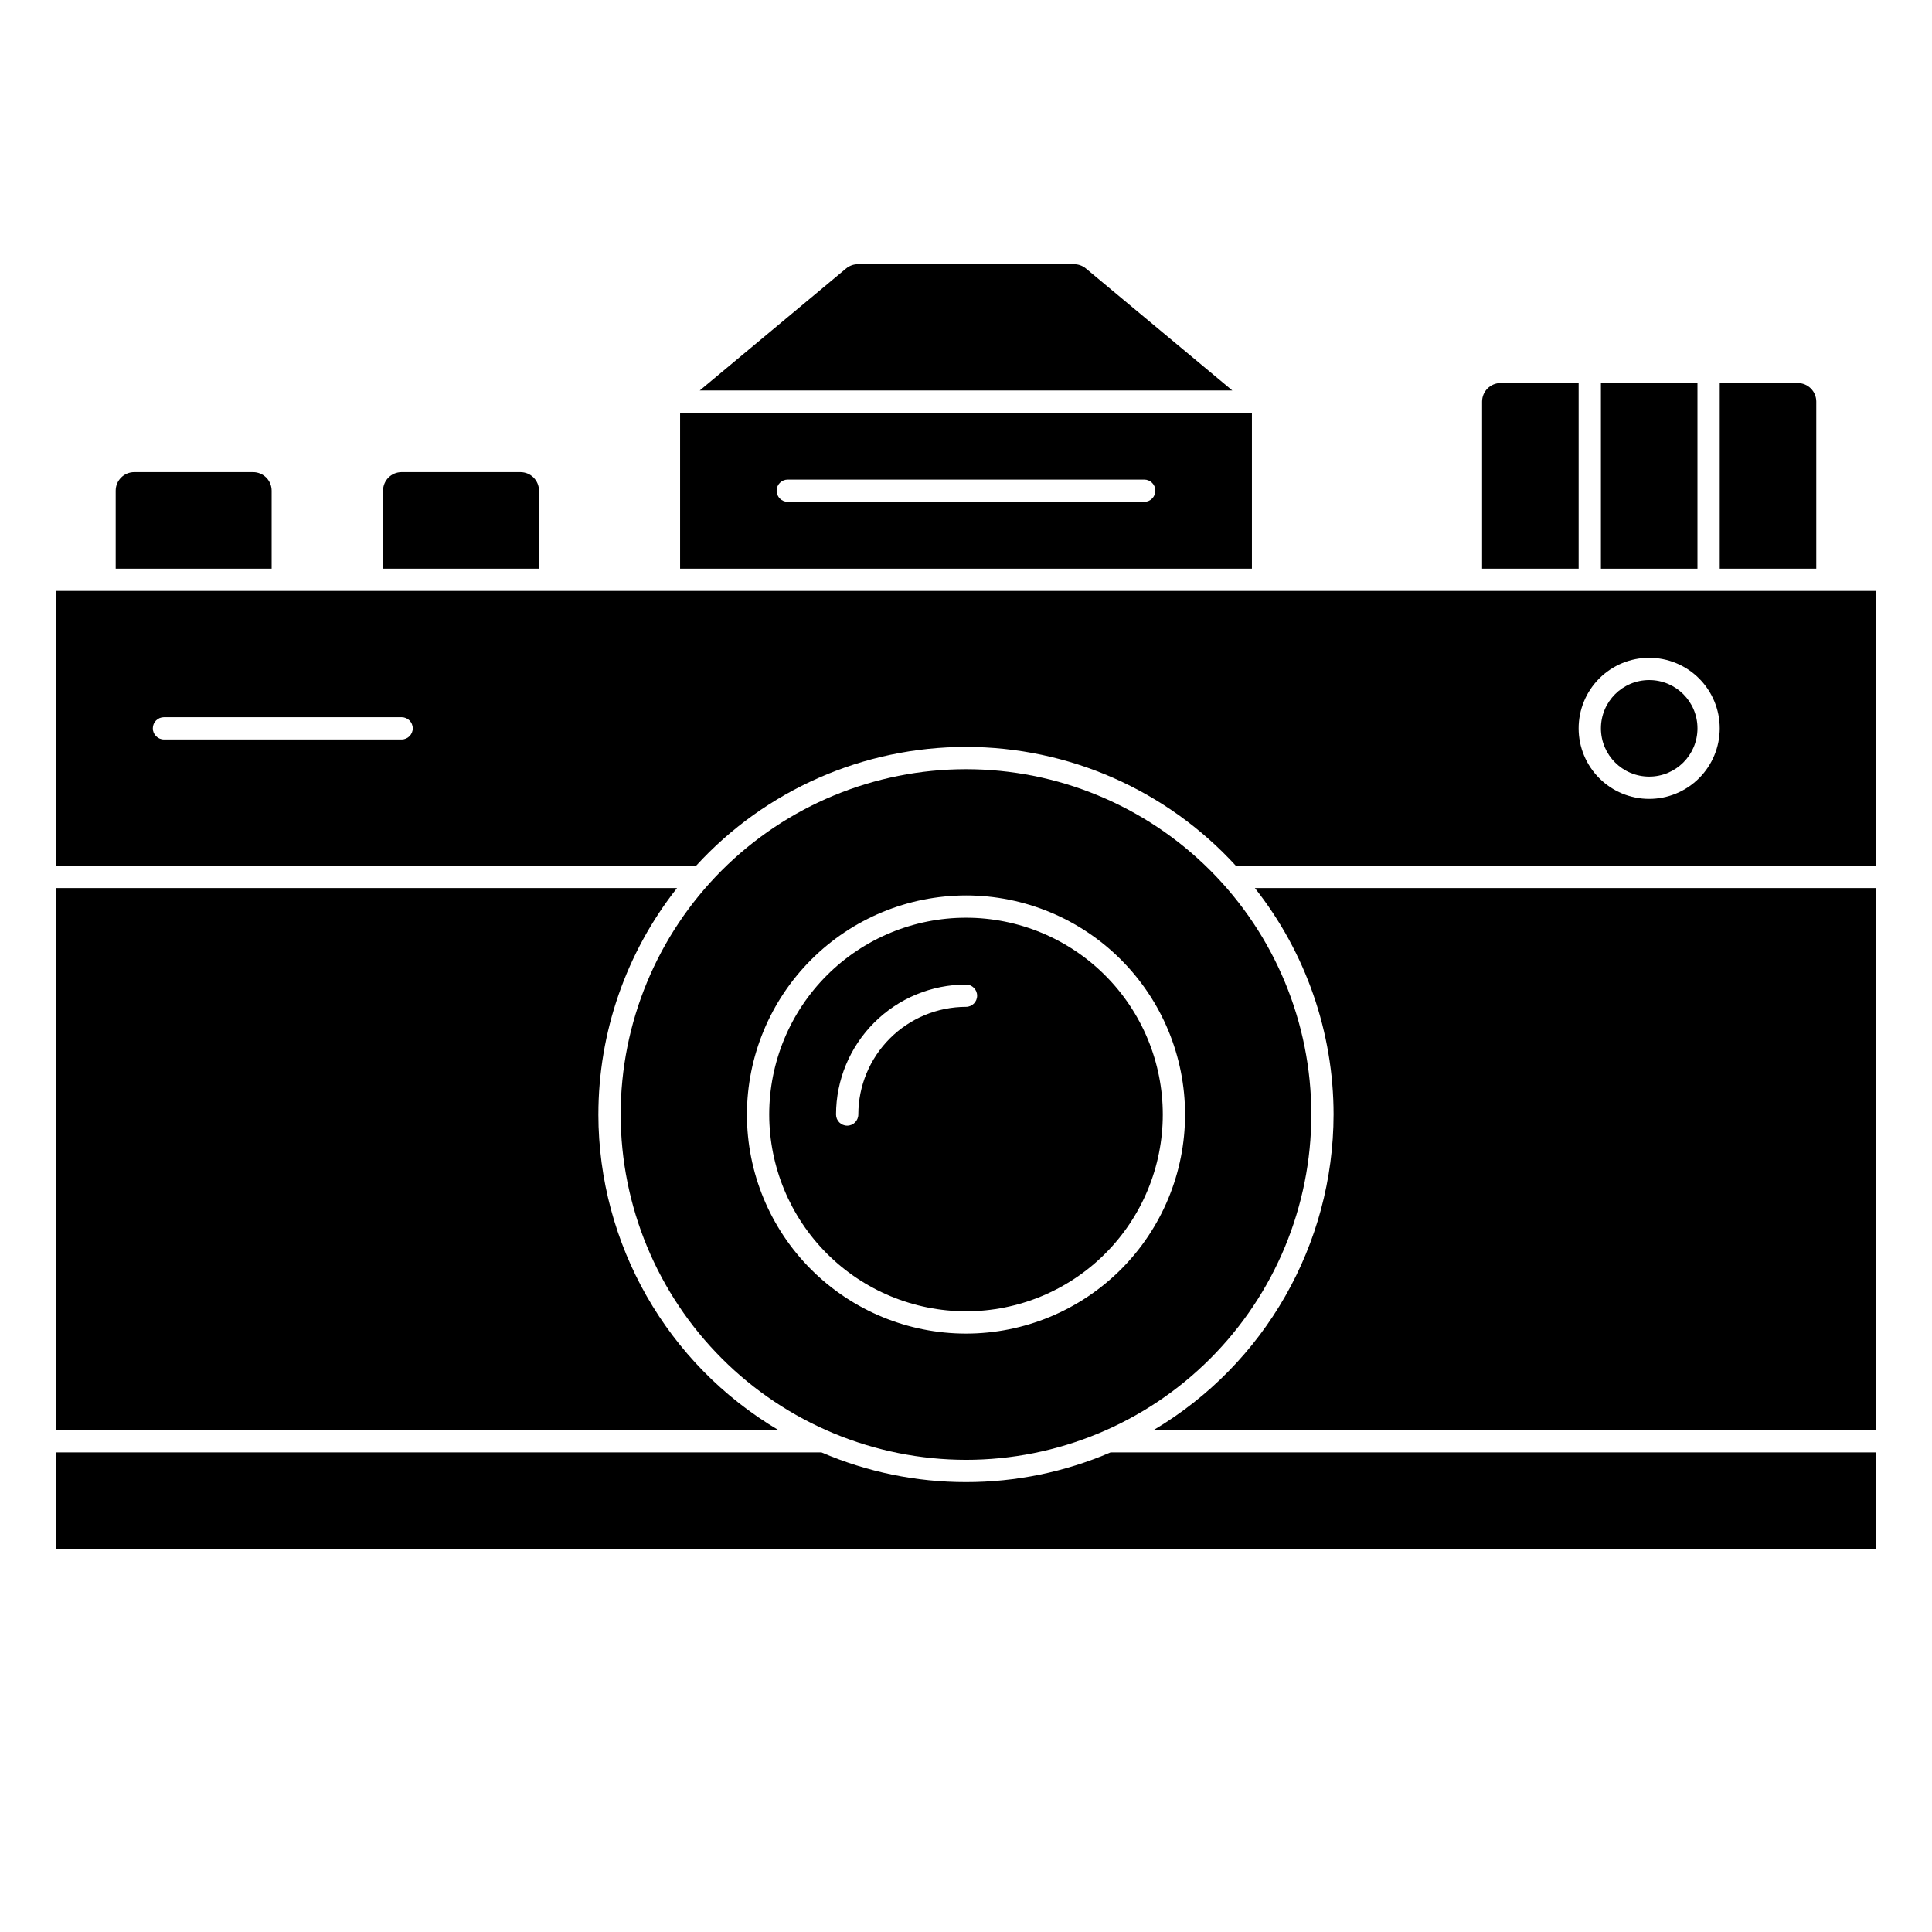
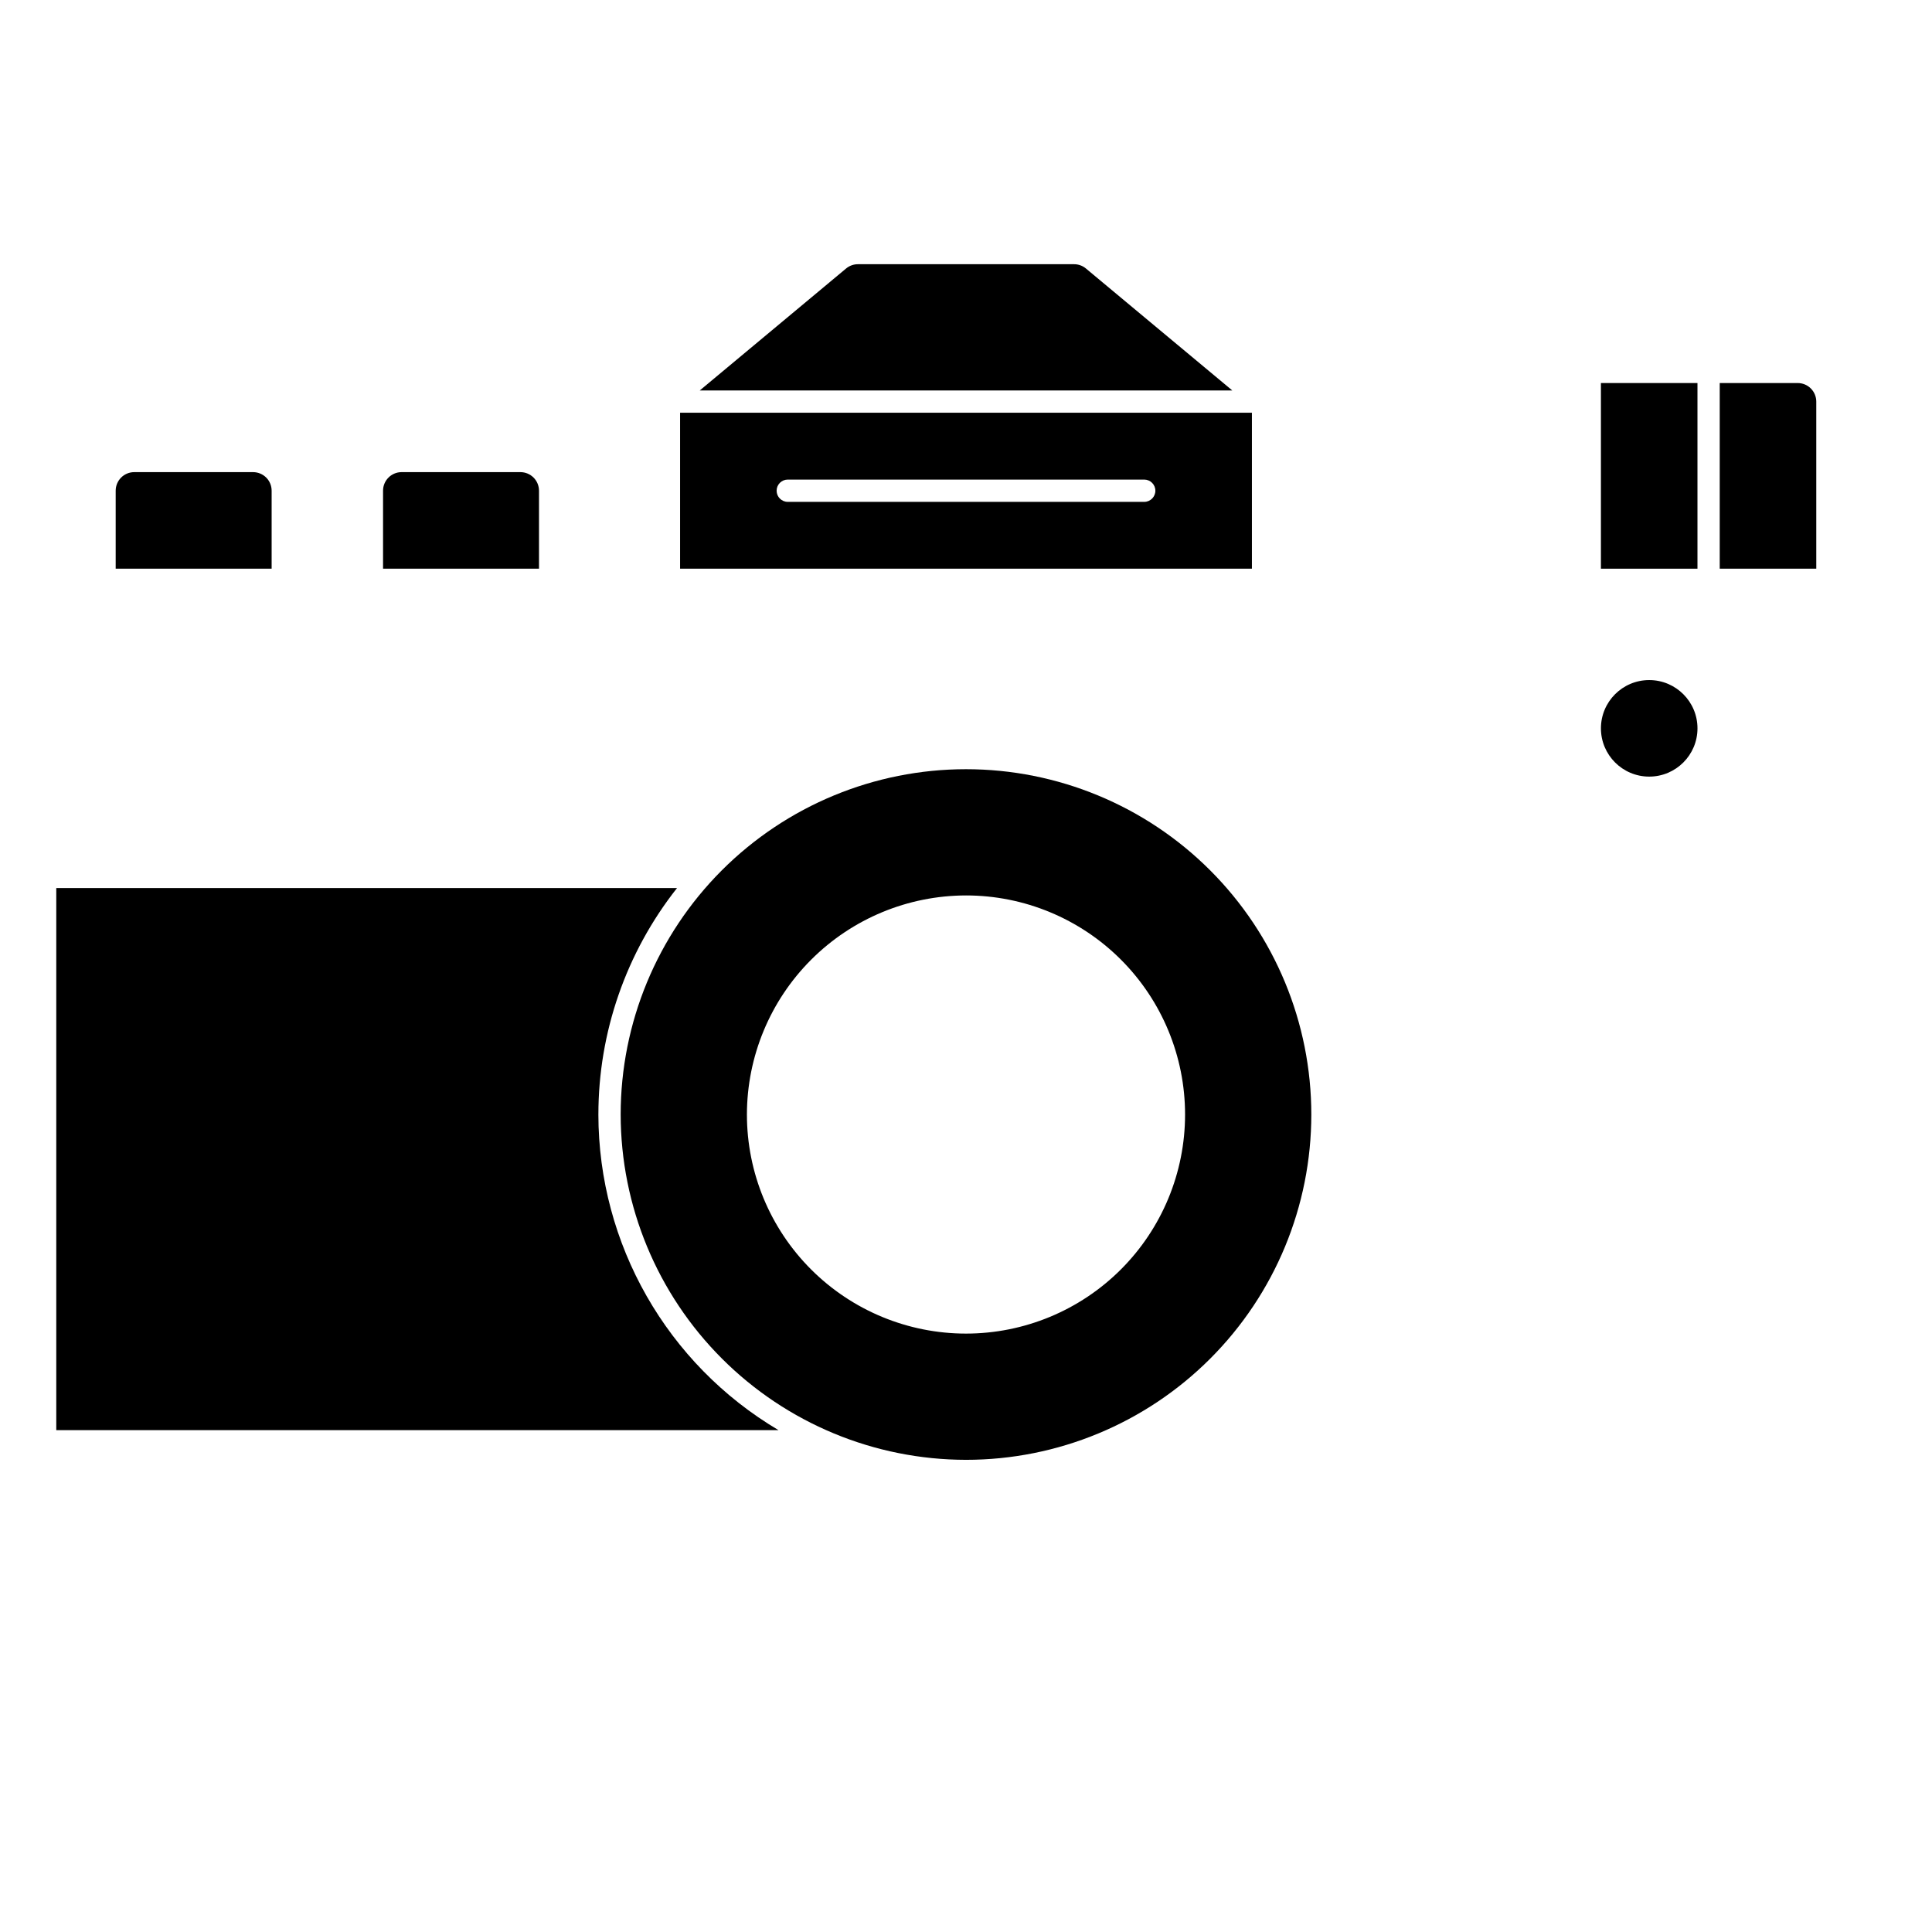
<svg xmlns="http://www.w3.org/2000/svg" fill="#000000" width="800px" height="800px" version="1.1" viewBox="144 144 512 512">
  <g>
-     <path d="m400 536.77c-13.172 0.012-26.207-2.668-38.309-7.871h-202.77v25.586h482.16v-25.586h-202.77c-12.102 5.203-25.137 7.883-38.305 7.871z" />
-     <path d="m497.41 439.36c-0.043 34.348-18.18 66.129-47.727 83.641h191.39v-143.66h-164.52c13.508 17.09 20.855 38.238 20.859 60.023z" />
    <path d="m593.85 337.02c0 7.062-5.727 12.789-12.793 12.789-7.066 0-12.793-5.727-12.793-12.789 0-7.066 5.727-12.793 12.793-12.793 7.066 0 12.793 5.727 12.793 12.793" />
-     <path d="m533.82 300.61h-374.91v72.816h169.57c18.363-20.062 44.312-31.488 71.512-31.488 27.195 0 53.145 11.426 71.508 31.488h169.57v-72.816zm-283.39 39.359h-62.977c-1.629 0-2.953-1.32-2.953-2.949 0-1.633 1.324-2.953 2.953-2.953h62.977c1.629 0 2.953 1.32 2.953 2.953 0 1.629-1.324 2.949-2.953 2.949zm330.62 15.742v0.004c-4.957 0-9.715-1.969-13.219-5.477-3.508-3.508-5.477-8.262-5.477-13.219 0-4.961 1.969-9.715 5.477-13.223 3.504-3.504 8.262-5.473 13.219-5.473 4.957 0 9.715 1.969 13.219 5.473 3.508 3.508 5.477 8.262 5.477 13.223-0.004 4.957-1.973 9.711-5.481 13.215-3.504 3.504-8.258 5.477-13.215 5.481z" />
    <path d="m428.64 214.02h-57.277c-1.152-0.004-2.266 0.402-3.148 1.141l-38.777 32.316 141.13-0.004-38.777-32.312c-0.883-0.738-1.996-1.145-3.148-1.141z" />
    <path d="m324.23 294.71h151.54v-41.328h-151.54zm28.535-23.617h94.465c1.629 0 2.953 1.32 2.953 2.953 0 1.629-1.324 2.953-2.953 2.953h-94.465c-1.629 0-2.953-1.324-2.953-2.953 0-1.633 1.324-2.953 2.953-2.953z" />
    <path d="m568.26 245.51h25.586v49.199h-25.586z" />
-     <path d="m536.77 250.43v44.281h25.586v-49.199h-20.664c-2.719 0-4.922 2.199-4.922 4.918z" />
    <path d="m179.58 269.12c-2.719 0-4.922 2.203-4.922 4.922v20.664h41.328v-20.664c0-1.305-0.516-2.559-1.438-3.481-0.926-0.922-2.176-1.441-3.481-1.441z" />
-     <path d="m400 491.51c13.832 0 27.094-5.496 36.875-15.277 9.781-9.777 15.277-23.043 15.277-36.875s-5.496-27.098-15.277-36.879-23.043-15.273-36.875-15.273-27.098 5.492-36.879 15.273-15.273 23.047-15.273 36.879c0.016 13.824 5.516 27.082 15.293 36.859s23.031 15.273 36.859 15.293zm0-86.594c1.629 0 2.949 1.32 2.949 2.953 0 1.629-1.32 2.953-2.949 2.953-7.566 0.008-14.82 3.016-20.172 8.367-5.348 5.348-8.355 12.602-8.367 20.168 0 1.629-1.32 2.953-2.949 2.953-1.633 0-2.953-1.324-2.953-2.953 0.008-9.133 3.641-17.887 10.098-24.344s15.211-10.09 24.344-10.098z" />
    <path d="m302.58 439.36c0-21.785 7.344-42.93 20.844-60.023h-164.51v143.66h191.39c-29.547-17.512-47.684-49.293-47.727-83.641z" />
    <path d="m250.43 269.12c-2.719 0-4.918 2.203-4.918 4.922v20.664h41.328v-20.664c0-1.305-0.52-2.559-1.441-3.481-0.926-0.922-2.176-1.441-3.481-1.441z" />
    <path d="m620.41 245.51h-20.664v49.199h25.586v-44.281c0-1.305-0.52-2.555-1.441-3.481-0.922-0.922-2.176-1.438-3.481-1.438z" />
    <path d="m400 530.87c24.27 0 47.547-9.641 64.707-26.805 17.164-17.16 26.805-40.438 26.805-64.707s-9.641-47.547-26.805-64.711c-17.16-17.16-40.438-26.801-64.707-26.801-24.273 0-47.547 9.641-64.711 26.801-17.16 17.164-26.805 40.441-26.805 64.711 0.027 24.262 9.68 47.523 26.836 64.68s40.414 26.805 64.68 26.832zm0-149.57c15.395 0 30.164 6.117 41.051 17.008 10.887 10.887 17.004 25.652 17.004 41.051s-6.117 30.164-17.004 41.051c-10.887 10.887-25.656 17.004-41.051 17.004-15.398 0-30.164-6.117-41.055-17.004-10.887-10.887-17.004-25.652-17.004-41.051 0.02-15.391 6.141-30.148 17.027-41.031 10.883-10.883 25.637-17.008 41.031-17.027z" />
  </g>
</svg>